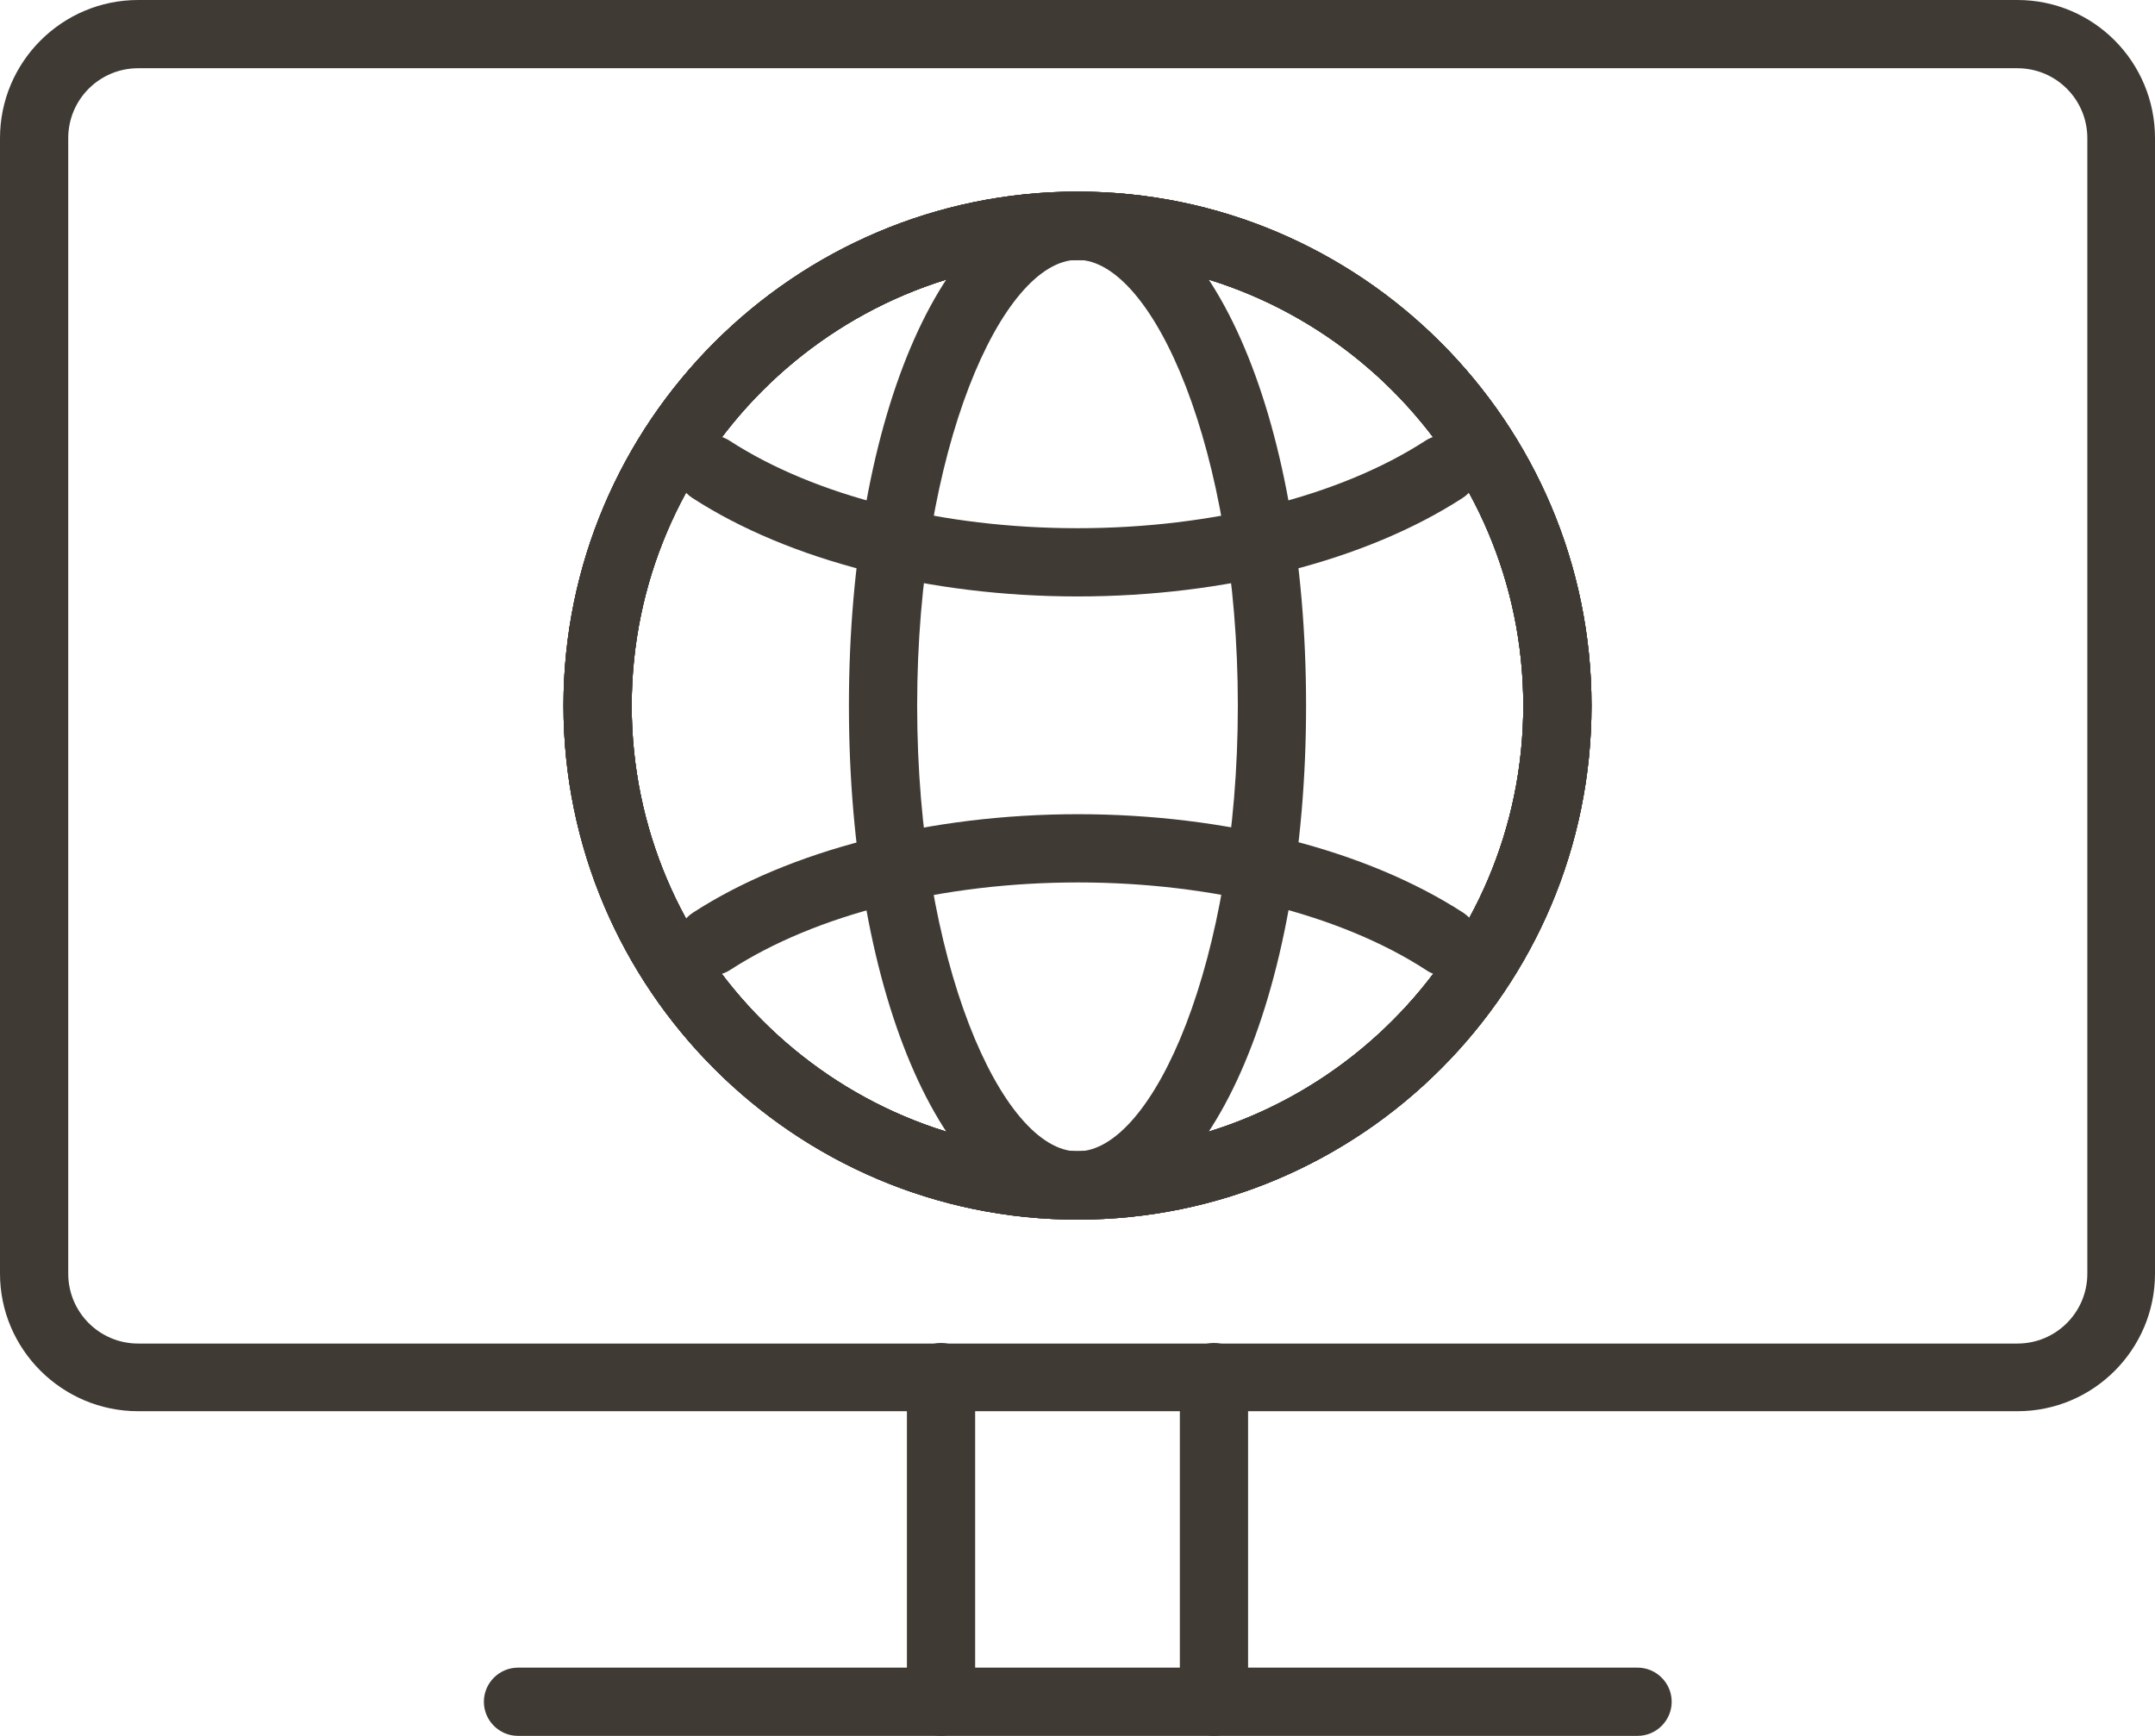
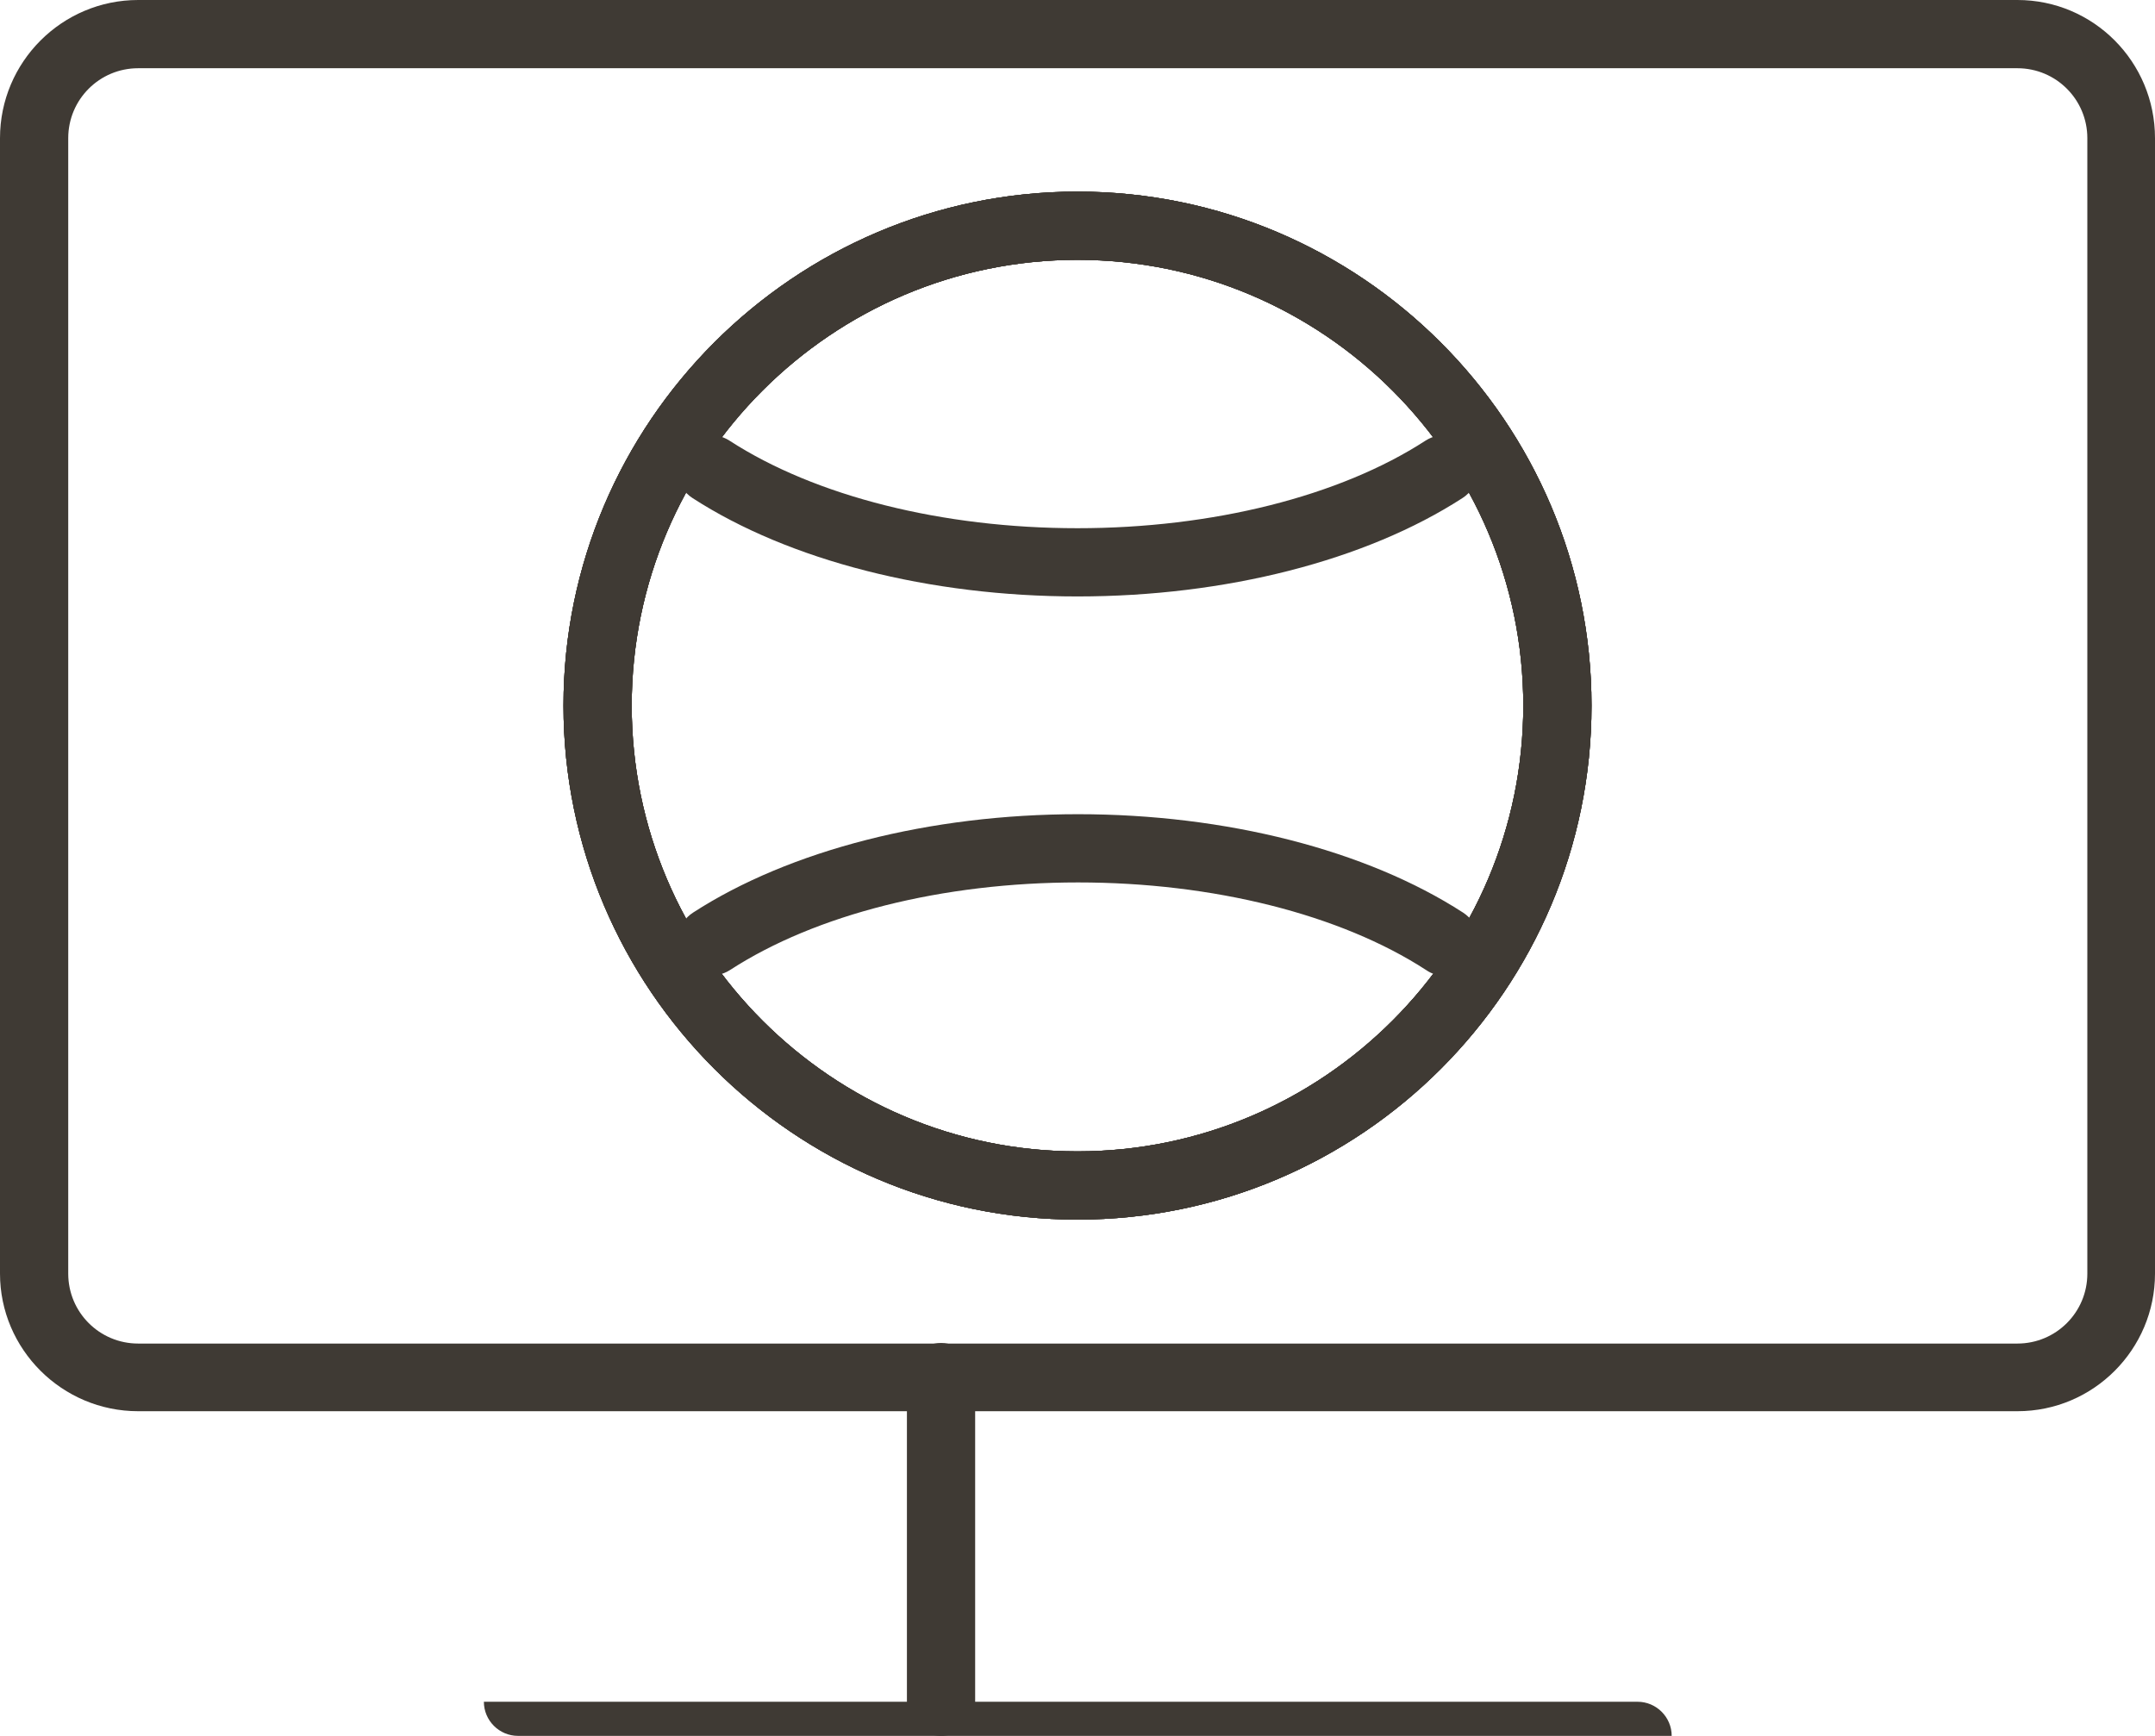
<svg xmlns="http://www.w3.org/2000/svg" version="1.1" id="Layer_1" x="0px" y="0px" viewBox="0 0 379 305.3" style="enable-background:new 0 0 379 305.3;" xml:space="preserve">
  <style type="text/css">
	.st0{fill:#878787;}
	.st1{fill:#3F3A34;}
	.st2{fill:#EBEBEB;}
	.st3{fill:#FFFFFF;}
</style>
  <g>
    <g id="XMLID_00000162327067787946457030000004957806126703612326_">
      <path class="st1" d="M354.8,248.2H24.3C10.9,248.2,0,237.3,0,224V24.3C0,10.9,10.9,0,24.3,0h330.5C368.2,0,379,10.9,379,24.3V224    C379,237.3,368.2,248.2,354.8,248.2z M24.3,12C17.5,12,12,17.5,12,24.3V224c0,6.8,5.5,12.3,12.3,12.3h330.5    c6.8,0,12.3-5.5,12.3-12.3V24.3c0-6.8-5.5-12.3-12.3-12.3H24.3z" />
    </g>
    <g>
      <g id="XMLID_00000151511550035748810860000017496976597289997962_">
        <g id="XMLID_00000004514264072754042790000016861505445349146011_">
          <path class="st1" d="M165.5,305.3c-3.3,0-6-2.7-6-6v-57.1c0-3.3,2.7-6,6-6s6,2.7,6,6v57.1C171.5,302.7,168.8,305.3,165.5,305.3z      " />
        </g>
        <g id="XMLID_00000032621559932791824820000003307843192157990540_">
-           <path class="st1" d="M213.5,305.3c-3.3,0-6-2.7-6-6v-57.1c0-3.3,2.7-6,6-6s6,2.7,6,6v57.1C219.5,302.7,216.8,305.3,213.5,305.3z      " />
-         </g>
+           </g>
      </g>
      <g id="XMLID_00000014613907157413684430000002850663204282321316_">
-         <path class="st1" d="M288,305.3H91.1c-3.3,0-6-2.7-6-6s2.7-6,6-6H288c3.3,0,6,2.7,6,6S291.3,305.3,288,305.3z" />
+         <path class="st1" d="M288,305.3H91.1c-3.3,0-6-2.7-6-6H288c3.3,0,6,2.7,6,6S291.3,305.3,288,305.3z" />
      </g>
    </g>
    <g>
      <g>
        <path class="st1" d="M189.5,214.5c-49.8,0-90.4-40.6-90.4-90.4s40.6-90.4,90.4-90.4s90.4,40.6,90.4,90.4S239.4,214.5,189.5,214.5     z M189.5,45.7c-43.2,0-78.4,35.2-78.4,78.4s35.2,78.4,78.4,78.4s78.4-35.2,78.4-78.4S232.7,45.7,189.5,45.7z" />
      </g>
      <g>
        <path class="st1" d="M189.5,214.5c-49.8,0-90.4-40.6-90.4-90.4s40.6-90.4,90.4-90.4s90.4,40.6,90.4,90.4S239.4,214.5,189.5,214.5     z M189.5,45.7c-43.2,0-78.4,35.2-78.4,78.4s35.2,78.4,78.4,78.4s78.4-35.2,78.4-78.4S232.7,45.7,189.5,45.7z" />
      </g>
      <g>
        <g>
          <path class="st1" d="M189.5,104.9c-26,0-50.7-6.3-67.7-17.3c-2.8-1.8-3.6-5.5-1.8-8.3c1.8-2.8,5.5-3.6,8.3-1.8      c15.1,9.8,37.5,15.4,61.2,15.4s46.1-5.6,61.2-15.4c2.8-1.8,6.5-1,8.3,1.8c1.8,2.8,1,6.5-1.8,8.3      C240.2,98.6,215.5,104.9,189.5,104.9z" />
        </g>
        <g>
          <path class="st1" d="M254,171.6c-1.1,0-2.2-0.3-3.2-1c-15.1-9.8-37.5-15.4-61.2-15.4c-23.8,0-46.1,5.6-61.2,15.4      c-2.8,1.8-6.5,1-8.3-1.8c-1.8-2.8-1-6.5,1.8-8.3c17-11,41.7-17.3,67.7-17.3c26,0,50.7,6.3,67.7,17.3c2.8,1.8,3.6,5.5,1.8,8.3      C257.9,170.6,256,171.6,254,171.6z" />
        </g>
      </g>
      <g>
        <path class="st1" d="M189.5,214.5c-49.8,0-90.4-40.6-90.4-90.4s40.6-90.4,90.4-90.4s90.4,40.6,90.4,90.4S239.4,214.5,189.5,214.5     z M189.5,45.7c-43.2,0-78.4,35.2-78.4,78.4s35.2,78.4,78.4,78.4s78.4-35.2,78.4-78.4S232.7,45.7,189.5,45.7z" />
      </g>
      <g>
-         <path class="st1" d="M189.5,214.5c-22.9,0-40.2-38.9-40.2-90.4s17.3-90.4,40.2-90.4s40.2,38.9,40.2,90.4S212.4,214.5,189.5,214.5     z M189.5,45.7c-13.3,0-28.2,33.5-28.2,78.4s14.9,78.4,28.2,78.4c13.3,0,28.2-33.5,28.2-78.4S202.8,45.7,189.5,45.7z" />
-       </g>
+         </g>
      <g>
        <path class="st1" d="M189.5,214.5c-49.8,0-90.4-40.6-90.4-90.4s40.6-90.4,90.4-90.4s90.4,40.6,90.4,90.4S239.4,214.5,189.5,214.5     z M189.5,45.7c-43.2,0-78.4,35.2-78.4,78.4s35.2,78.4,78.4,78.4s78.4-35.2,78.4-78.4S232.7,45.7,189.5,45.7z" />
      </g>
    </g>
  </g>
</svg>